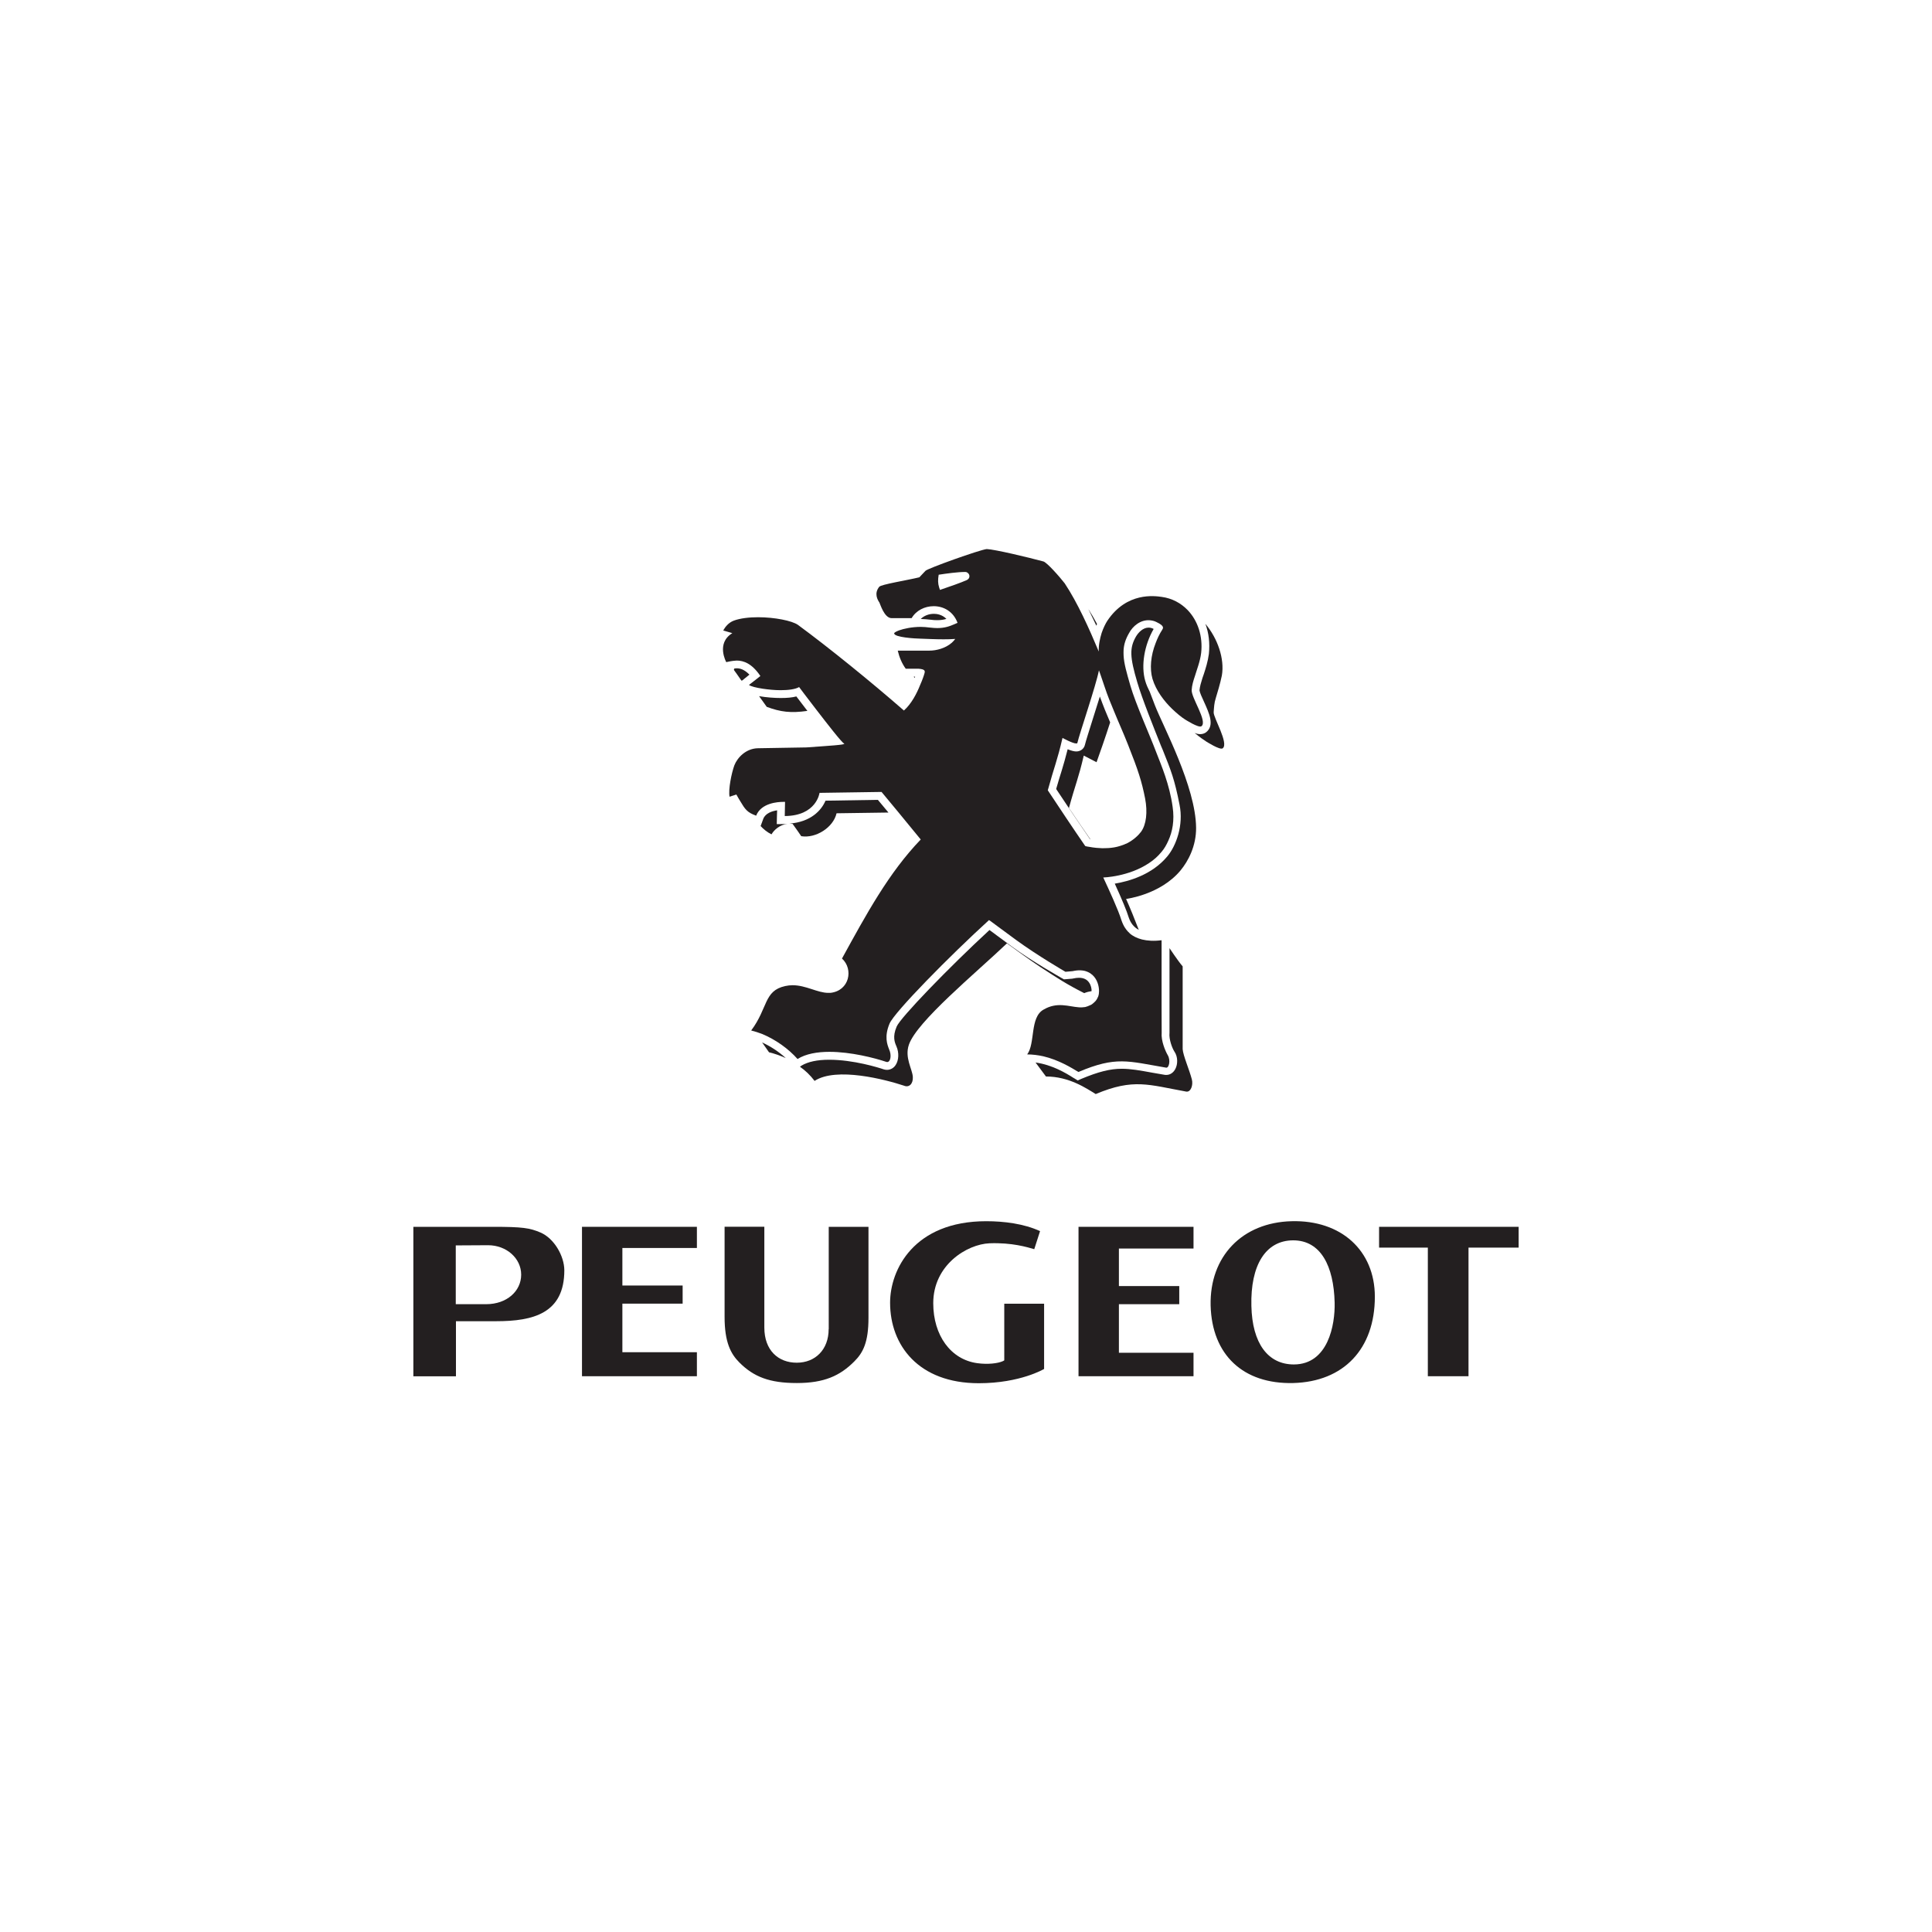
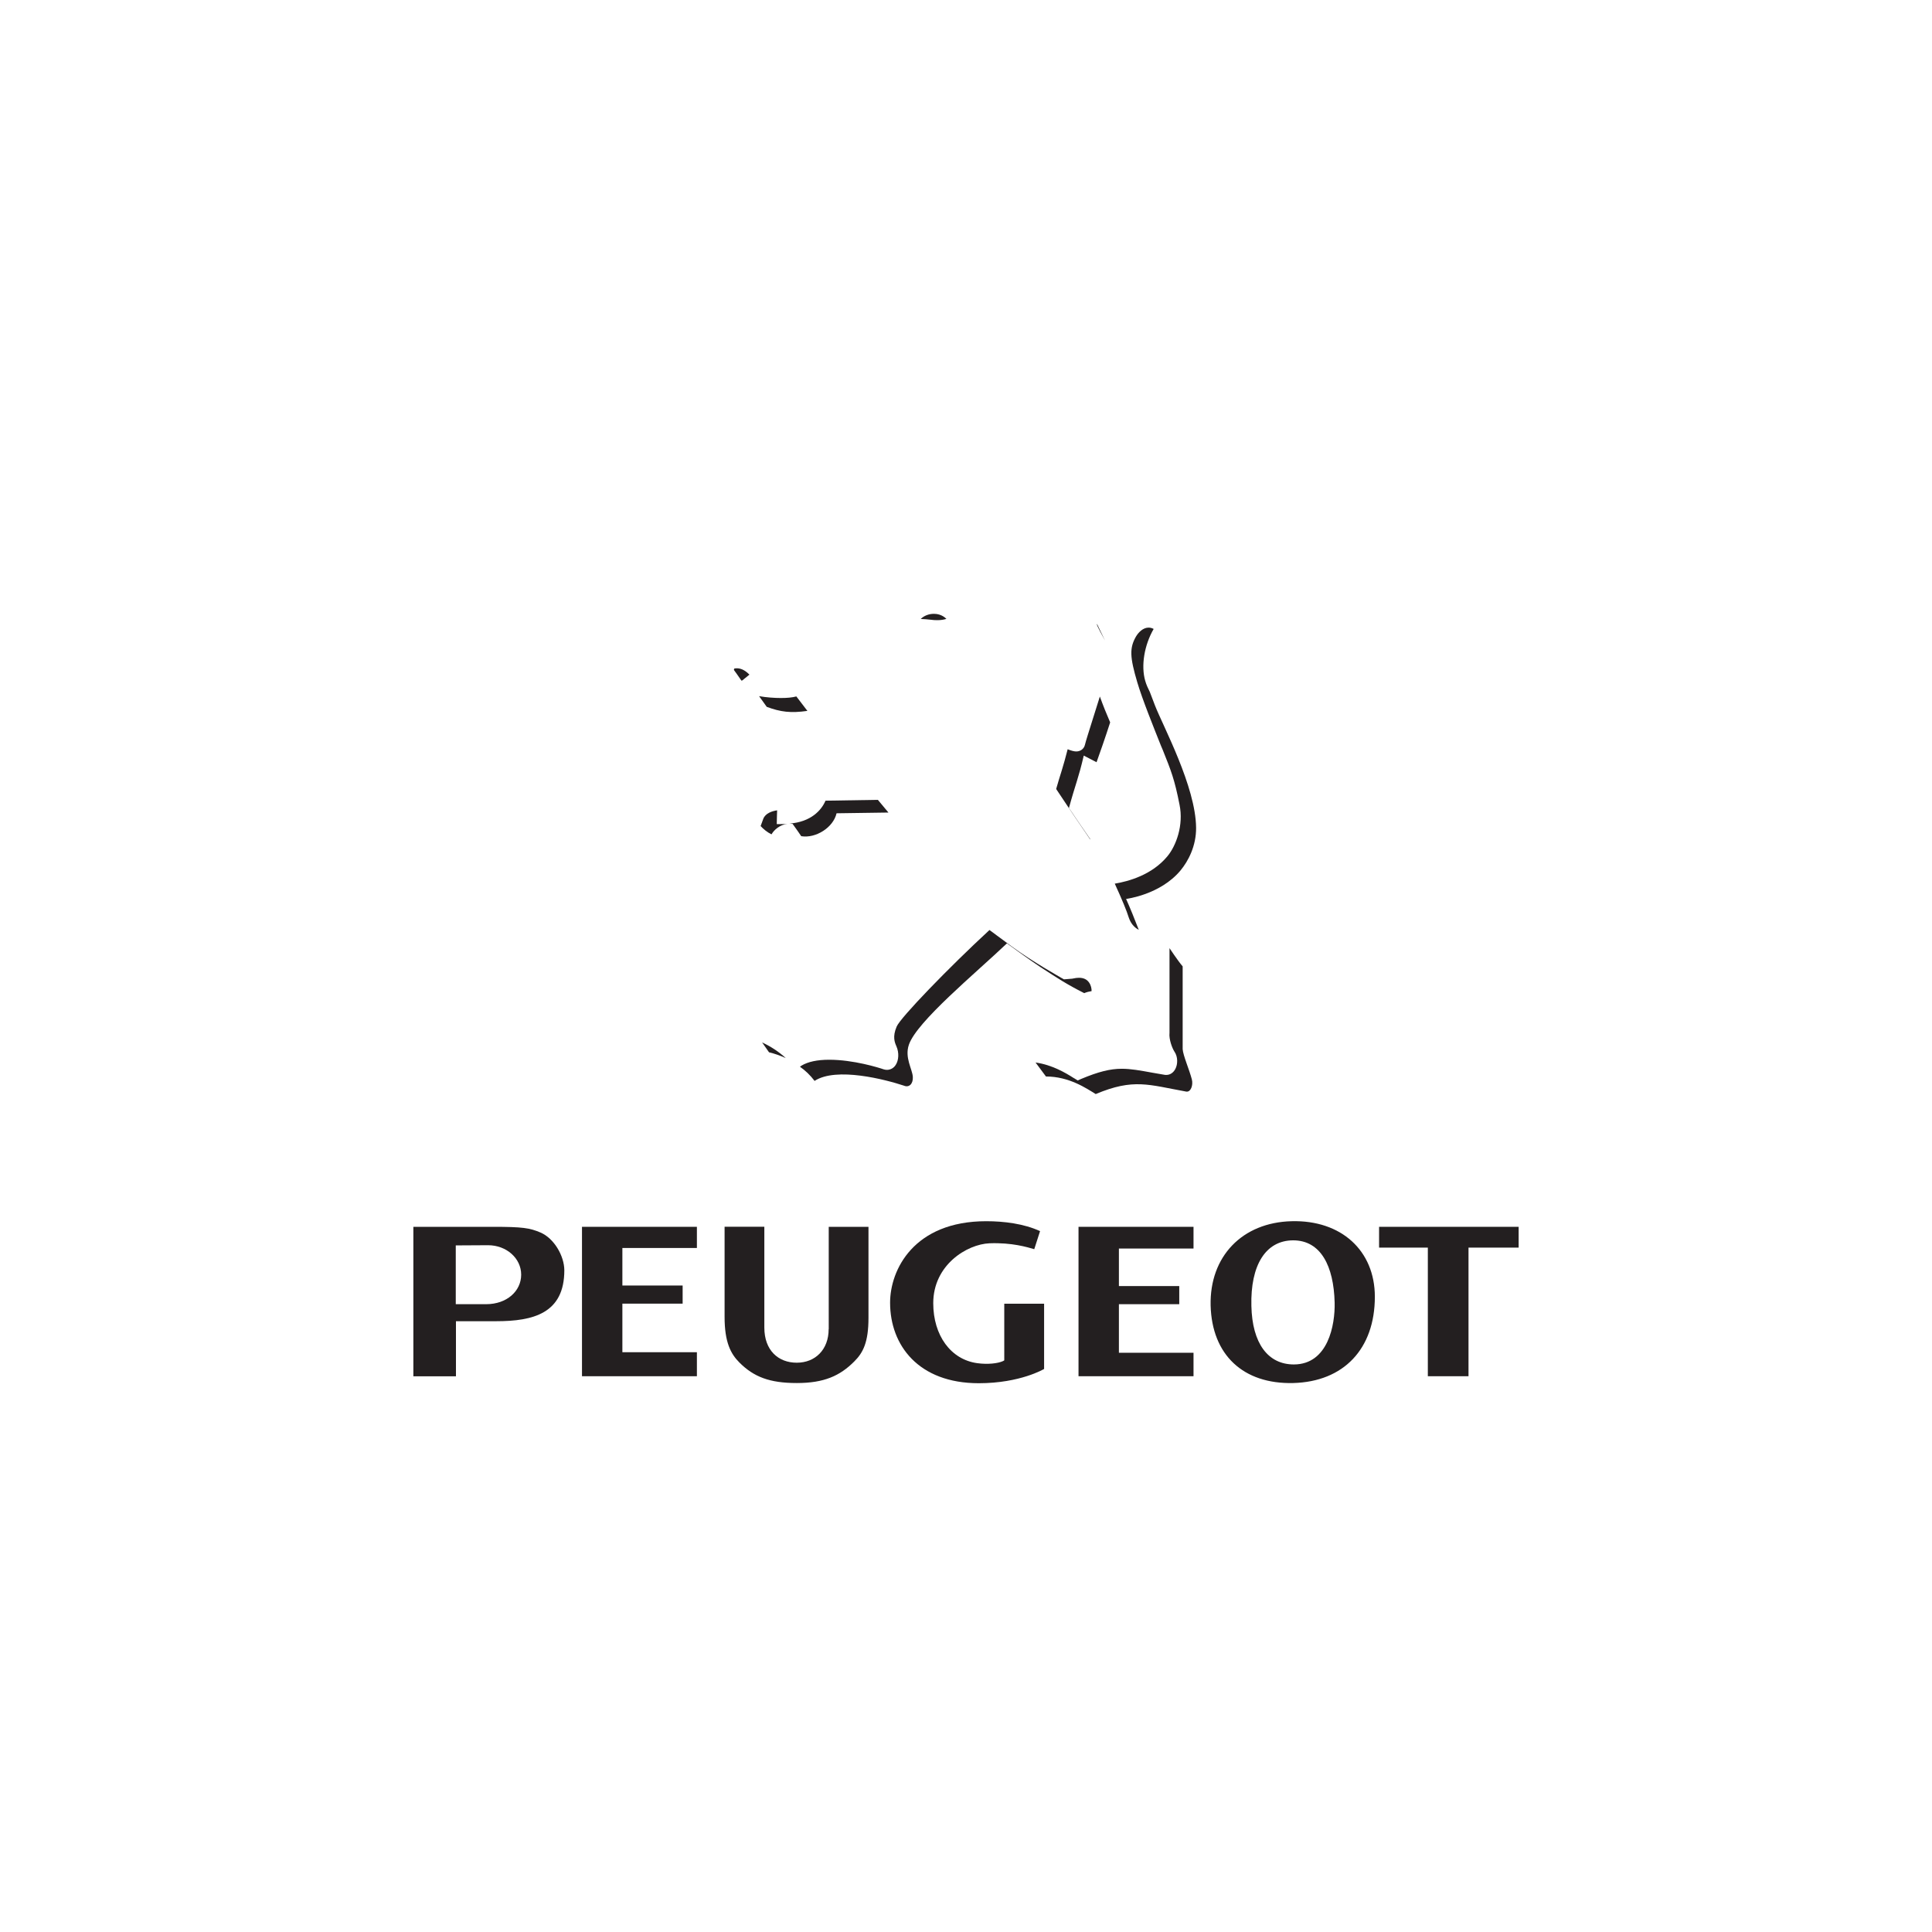
<svg xmlns="http://www.w3.org/2000/svg" id="Layer_1" x="0px" y="0px" viewBox="0 0 210 210" style="enable-background:new 0 0 210 210;" xml:space="preserve">
  <style type="text/css">	.st0{fill:#231F20;}</style>
  <g>
    <path class="st0" d="M117.8,82.13l1.39,0.72c0.35-0.97,0.95-2.68,1.48-4.33c-0.39-0.9-0.76-1.81-1.12-2.81  c-0.26,0.85-0.55,1.75-0.82,2.61c-0.36,1.15-0.71,2.24-0.8,2.63c-0.1,0.44-0.48,0.73-0.95,0.73c-0.22,0-0.54-0.08-0.93-0.24  c-0.23,0.93-0.43,1.59-0.65,2.33c-0.17,0.55-0.37,1.17-0.6,1.99c1.01,1.53,2.66,3.99,3.68,5.46c0.01,0,0.03,0.01,0.04,0.01  c-0.88-1.27-1.77-2.58-2.33-3.41C116.9,85.22,117.23,84.59,117.8,82.13" />
    <path class="st0" d="M83.59,114.38c0.59,0.14,1.2,0.35,1.82,0.63c-0.75-0.69-1.65-1.28-2.57-1.7  C83.17,113.77,83.59,114.38,83.59,114.38" />
    <path class="st0" d="M112.79,104.91c0.09,0.05,0.18,0.12,0.31,0.2C113.05,105.09,112.92,104.99,112.79,104.91" />
    <path class="st0" d="M90.93,88.4l5.64-0.08l-1.15-1.38l-5.69,0.09c-0.44,1.04-1.59,2.32-3.93,2.49c0.12,0,0.23,0.01,0.35,0.03  c0.27,0.35,0.94,1.34,0.94,1.34C88.68,91.15,90.58,89.94,90.93,88.4" />
    <path class="st0" d="M84.47,88.08c-0.55,0.08-1.26,0.31-1.5,0.91l-0.29,0.79l-0.03-0.02c0.32,0.35,0.73,0.7,1.21,0.93  c0.27-0.48,0.91-1.05,1.72-1.14c-0.1,0-0.17,0.02-0.27,0.02l-0.88,0.01l0.02-0.88L84.47,88.08z" />
    <path class="st0" d="M124.98,75.21c-0.19-0.38-0.38-0.78-0.5-1.21c-0.47-1.62-0.11-3.86,0.92-5.64c-0.01,0-0.01,0-0.01,0  c-0.19-0.1-0.36-0.14-0.55-0.14c-0.6,0-1.11,0.53-1.37,0.98c-0.7,1.23-0.67,2.21,0.15,4.97c0.53,1.81,1.82,5,2.58,6.91l0.18,0.42  c0.91,2.27,1.29,3.21,1.83,5.97c0.46,2.22-0.37,4.48-1.34,5.63c-1.67,2-4.19,2.7-5.7,2.95c0.8,1.75,1.3,2.96,1.52,3.68  c0.21,0.62,0.57,1.07,1.09,1.34c-0.42-1.09-0.95-2.41-1.38-3.36c0,0,3.71-0.44,5.92-3.1c0.83-1,1.71-2.65,1.69-4.64  c-0.04-4.47-3.59-11.03-4.47-13.29C125.42,76.33,125.2,75.82,124.98,75.21" />
    <path class="st0" d="M87.76,77.27c-0.36-0.47-0.76-0.99-1.2-1.57c-0.45,0.12-1,0.17-1.7,0.17c-0.65,0-1.56-0.06-2.35-0.2l0.83,1.16  C84.84,77.39,85.96,77.53,87.76,77.27" />
    <path class="st0" d="M101.15,67.36c0.27,0.04,0.51,0.05,0.73,0.05c0.38,0,0.69-0.05,0.99-0.14c-0.47-0.48-1.06-0.55-1.36-0.55  c-0.56,0-1.08,0.21-1.43,0.56h0.01C100.46,67.29,100.82,67.32,101.15,67.36" />
    <path class="st0" d="M128.93,118.65c0.5,0.09,0.78-0.69,0.62-1.32c-0.28-1.08-0.96-2.61-1-3.3v-8.99  c-0.59-0.69-1.39-1.94-1.43-1.98v9.14v0.04v0.03c-0.08,0.71,0.31,1.69,0.52,2.01c0.42,0.6,0.38,1.42,0.11,1.92  c-0.21,0.4-0.57,0.64-0.97,0.64l-0.1,0l-0.08-0.01c-0.48-0.08-0.92-0.16-1.33-0.23c-1.37-0.25-2.36-0.43-3.34-0.43  c-1.26,0-2.53,0.32-4.4,1.1l-0.39,0.17l-0.37-0.23l-0.09-0.05c-0.83-0.53-2.32-1.42-4.12-1.67c0.64,0.86,1.13,1.52,1.13,1.52  c2.53,0,4.41,1.3,5.41,1.91C123.22,117.19,124.84,117.91,128.93,118.65" />
    <path class="st0" d="M80.7,73.95l0.19-0.16l0.57-0.46c-0.59-0.6-1.06-0.69-1.39-0.69c-0.09,0-0.18,0.02-0.26,0.03  c-0.02,0.09-0.04,0.15-0.04,0.15s0.45,0.61,0.82,1.16C80.63,73.97,80.66,73.97,80.7,73.95" />
-     <path class="st0" d="M99.33,73.55c0,0.01-0.01,0.01,0,0.03c0,0,0.03,0.04,0.09,0.1c0.02-0.04,0.03-0.08,0.05-0.13H99.33z" />
-     <path class="st0" d="M132.9,81.34c0.7-0.53-1.02-3.34-0.98-3.92c0.04-0.52,0.05-0.99,0.23-1.54c0.18-0.61,0.47-1.52,0.66-2.45  c0.32-1.82-0.47-4.06-1.79-5.62c0.37,0.98,0.5,2.1,0.38,3.27c-0.11,0.83-0.35,1.58-0.55,2.19c-0.05,0.15-0.1,0.28-0.15,0.43  c-0.15,0.49-0.28,0.9-0.32,1.34c0.02,0.21,0.29,0.82,0.48,1.22c0.58,1.28,1.19,2.6,0.23,3.34c-0.12,0.09-0.34,0.2-0.64,0.2  c-0.18,0-0.41-0.05-0.6-0.13c0.53,0.44,1.02,0.78,1.29,0.95C131.14,80.61,132.6,81.56,132.9,81.34" />
-     <path class="st0" d="M119.24,67.82c-0.3-0.57-0.62-1.11-0.94-1.62c0.3,0.61,0.59,1.21,0.87,1.81  C119.19,67.94,119.21,67.89,119.24,67.82" />
+     <path class="st0" d="M119.24,67.82c0.3,0.61,0.59,1.21,0.87,1.81  C119.19,67.94,119.21,67.89,119.24,67.82" />
    <path class="st0" d="M109.45,102.54c0,0,2.44,1.79,3.66,2.59c1.95,1.27,2.83,1.85,4.74,2.82c0.25-0.11,0.54-0.18,0.8-0.22  c0.01-0.23-0.05-0.62-0.27-0.93c-0.23-0.34-0.6-0.52-1.1-0.52c-0.2,0-0.41,0.03-0.64,0.08l-0.05,0.01l-0.06,0.01l-0.61,0.05  l-0.27,0.02l-0.22-0.12c-0.12-0.08-3.15-1.76-5.48-3.47c-0.54-0.4-1.09-0.8-1.56-1.15c-0.3-0.22-0.59-0.45-0.84-0.62  c-4.43,4.09-9.7,9.54-10.09,10.5c-0.47,1.11-0.21,1.71-0.02,2.15c0.3,0.69,0.25,1.51-0.08,2.01c-0.21,0.34-0.57,0.54-0.95,0.54  c-0.13,0-0.25-0.02-0.37-0.06c-0.52-0.18-3.27-1.04-5.91-1.04c-1.3,0-2.32,0.22-3.01,0.64l-0.17,0.12  c0.59,0.41,1.12,0.92,1.59,1.54c2.37-1.55,7.73-0.14,9.72,0.52c0.54,0.23,1-0.18,0.96-0.95c-0.05-0.86-0.91-2.09-0.43-3.5  C99.65,111.04,106,105.82,109.45,102.54" />
-     <path class="st0" d="M78.94,71.97c0.28-0.06,0.64-0.14,1.02-0.16c0.04,0,0.07-0.01,0.11-0.01c0.75,0,1.66,0.31,2.58,1.68  l-0.52,0.41l-0.72,0.56c0.21,0.16,0.78,0.3,1.49,0.41c0.61,0.09,1.3,0.16,1.95,0.16c0.84,0,1.61-0.1,2.01-0.34  c0,0,0.85,1.14,1.85,2.43c1.28,1.66,2.77,3.58,3.04,3.71c0.27,0.14-1.8,0.25-4.09,0.42c-1.97,0.03-3.81,0.06-5.27,0.09  c-1.3,0.02-2.24,1.01-2.57,1.86c-0.31,0.85-0.67,2.63-0.52,3.41l0.74-0.24c0.15,0.28,0.28,0.49,0.4,0.69  c0.56,0.94,0.77,1.25,1.75,1.61c0.54-1.37,2.32-1.5,2.93-1.5c0.14,0,0.21,0,0.21,0L85.3,88.7c3.46-0.02,3.78-2.52,3.78-2.52  l6.74-0.1l1.84,2.22l2.42,2.95c-3.49,3.63-5.92,8.13-8.56,12.94c1.27,1.15,0.82,3.5-1.26,3.73c-0.08,0-0.15,0-0.23,0  c-1.17,0-2.42-0.83-3.88-0.83c-0.26,0-0.52,0.03-0.8,0.09c-2.34,0.51-1.86,2.38-3.7,4.83c0.41,0.1,0.8,0.23,1.22,0.39  c1.43,0.6,2.82,1.58,3.82,2.71c0.9-0.57,2.16-0.78,3.46-0.78c2.34,0,4.9,0.66,6.18,1.09c0.04,0.01,0.07,0.02,0.1,0.02  c0.37,0,0.5-0.74,0.22-1.36c-0.22-0.56-0.55-1.41,0.04-2.82c0.53-1.26,6.55-7.37,10.81-11.25c0.01,0,0.06,0.04,0.14,0.09  c0.36,0.26,1.57,1.17,2.82,2.08c2.31,1.69,5.35,3.45,5.35,3.45l0.78-0.07c0.32-0.07,0.6-0.1,0.86-0.09  c0.17,0.01,0.32,0.03,0.45,0.06c0.06,0.01,0.12,0.04,0.19,0.06c0.11,0.04,0.24,0.09,0.35,0.16c0.09,0.05,0.16,0.11,0.24,0.18  c0.03,0,0.03,0.03,0.06,0.04c0.53,0.48,0.72,1.2,0.72,1.76c0,0.22-0.03,0.42-0.08,0.56c-0.08,0.2-0.18,0.38-0.31,0.53  c-0.03,0.04-0.08,0.06-0.1,0.1c-0.13,0.11-0.22,0.21-0.36,0.29c-0.06,0.03-0.11,0.05-0.16,0.07c-0.14,0.07-0.3,0.13-0.46,0.17  c-0.01,0-0.02,0-0.02,0.01c-0.21,0.03-0.46,0.05-0.7,0.03c-1.13-0.08-2.36-0.62-3.84,0.25c-1.51,0.84-0.88,3.68-1.78,4.87  c0.59,0,1.18,0.08,1.74,0.2c1.7,0.4,3.07,1.25,3.83,1.71c4.11-1.74,5.36-1.18,9.54-0.47c0.3,0.05,0.5-0.78,0.18-1.34  c-0.27-0.46-0.75-1.57-0.67-2.47l-0.01-2.72v-6.28v-1.02h-0.01v-0.02c-0.84,0.11-1.52,0.06-2.11-0.08  c-0.55-0.14-1.02-0.37-1.36-0.68c0-0.01-0.01-0.01-0.01-0.02c-0.14-0.12-0.25-0.25-0.36-0.39c-0.01-0.01-0.02-0.02-0.02-0.03  c-0.23-0.3-0.38-0.64-0.5-0.99c-0.33-1.08-1.32-3.24-1.97-4.63c0,0,2.75-0.07,4.98-1.57c0.49-0.32,0.95-0.72,1.35-1.21  c0.29-0.33,0.54-0.76,0.75-1.24c0.43-0.94,0.68-2.17,0.46-3.66c-0.34-2.45-1.23-4.51-1.77-5.9c-0.73-1.94-2.24-5.27-2.82-7.26  c-0.41-1.42-0.7-2.43-0.74-3.29c-0.01-0.21-0.01-0.42,0-0.61v0c0.04-0.61,0.22-1.18,0.59-1.82c0.4-0.76,1.24-1.47,2.24-1.4  c0.24,0.02,0.52,0.07,0.77,0.21c0.89,0.42,0.69,0.66,0.6,0.82c-0.3,0.46-0.53,0.95-0.72,1.46c-0.53,1.34-0.66,2.78-0.34,3.88  c0.39,1.29,1.28,2.44,2.13,3.26c0.54,0.52,1.04,0.92,1.39,1.14c0,0,1.5,0.97,1.8,0.75c0.7-0.53-1.12-3.1-1.06-3.94  c0.03-0.53,0.18-1,0.36-1.54c0.18-0.62,0.56-1.56,0.67-2.49c0.2-1.8-0.36-3.51-1.48-4.67c-0.72-0.74-1.68-1.27-2.81-1.42  c-0.74-0.1-3.79-0.57-5.91,2.6c-0.19,0.29-0.43,0.77-0.62,1.33c-0.19,0.62-0.34,1.33-0.31,2.01c-1.04-2.49-2.31-5.32-3.7-7.41  c-0.18-0.23-0.71-0.88-1.25-1.45c-0.43-0.46-0.87-0.87-1.06-0.93c-1.75-0.47-5.19-1.29-6.15-1.35c0,0,0.02,0.01,0.02,0.02  c-0.02-0.01-0.03-0.02-0.04-0.02c-0.76,0.08-6.47,2.12-6.66,2.37c0,0-0.66,0.69-0.66,0.7c-1.35,0.33-4.15,0.77-4.36,1.03  c-0.59,0.73-0.18,1.42,0.02,1.72c0.07,0.11,0.52,1.69,1.32,1.69h0.2l1.98,0c0.49-0.84,1.43-1.3,2.4-1.3c1.07,0,2.13,0.57,2.59,1.81  c-0.12,0.05-0.22,0.09-0.32,0.14c-0.53,0.23-1.06,0.43-1.89,0.43c-0.22,0-0.47-0.02-0.73-0.05c-0.03,0-0.08,0-0.11-0.01  c-0.31-0.04-0.64-0.07-0.95-0.07c-0.95,0-1.83,0.19-2.36,0.38c-0.33,0.13-0.53,0.24-0.53,0.33c0.03,0.43,2.28,0.56,2.87,0.57  c0.67,0.02,1.56,0.07,2.49,0.07c0.43,0,0.87-0.01,1.28-0.04c-0.12,0.16-0.24,0.29-0.37,0.41c-0.69,0.61-1.69,0.86-2.42,0.86h-1.9  h-1.56c0.17,0.73,0.46,1.41,0.87,1.97h1.41c0.64,0.05,0.71,0.21,0.63,0.48c-0.03,0.15-0.1,0.31-0.16,0.5  c-0.08,0.23-0.19,0.5-0.31,0.77c-0.38,0.96-0.96,2.07-1.77,2.79c-3.5-3.06-8.21-6.88-11.52-9.31c-0.64-0.45-2.53-0.83-4.33-0.83  c-0.97,0-1.94,0.11-2.64,0.37c-0.58,0.22-0.94,0.69-1.15,1.07l0.99,0.29C77.8,69.92,78.94,71.97,78.94,71.97 M105.16,63.01  c0.06-0.02,0.13-0.07,0.13-0.07S105.25,62.97,105.16,63.01 M118.27,92.03c-0.1-0.02-0.22-0.03-0.31-0.07v0  c-1.11-1.6-3.06-4.53-4.07-6.06c0.71-2.59,1.03-3.22,1.6-5.69c0,0,1.1,0.6,1.47,0.6c0.01,0,0.01,0,0.02,0c0.03,0,0.06,0,0.09-0.01  V80.8c0.01-0.01,0.03-0.01,0.03-0.03c0.26-1.1,2.03-6.25,2.35-7.91c0,0,0.27,0.74,0.62,1.8c0.31,0.93,0.65,1.77,1,2.6  c0.52,1.28,1.07,2.48,1.55,3.71c1.1,2.77,1.48,3.95,1.85,5.83c0.28,1.47,0.13,2.83-0.45,3.62c-0.3,0.39-0.81,0.89-1.57,1.27  c-0.03,0.01-0.05,0.02-0.09,0.03c-0.18,0.08-0.37,0.16-0.58,0.22c-0.05,0.02-0.09,0.03-0.14,0.04c-0.11,0.04-0.21,0.06-0.35,0.09  c-0.07,0.01-0.12,0.03-0.2,0.04c-0.2,0.03-0.41,0.06-0.6,0.07c-0.11,0-0.19,0.01-0.3,0.01c-0.12,0.01-0.24,0.01-0.37,0.01  c-0.2-0.01-0.41-0.02-0.63-0.04h-0.01c-0.15-0.01-0.29-0.03-0.42-0.05C118.61,92.09,118.45,92.05,118.27,92.03 M102.08,63.85  c-0.14-0.44-0.14-0.83-0.05-1.38c0.85-0.13,2.08-0.3,2.87-0.3c0.12,0,0.2,0.03,0.27,0.09c0.27,0.17,0.3,0.61-0.08,0.79  c-0.67,0.3-1.92,0.73-2.92,1.07C102.13,64.02,102.11,63.94,102.08,63.85" />
    <path class="st0" d="M140.4,132.74c-5.37,0.13-8.93,3.82-8.81,9.16c0.14,5.37,3.54,8.56,8.97,8.43c5.5-0.14,8.88-3.72,8.88-9.38  C149.44,135.93,145.78,132.6,140.4,132.74 M140.64,148.31c-2.82,0-4.53-2.29-4.62-6.36c-0.11-4.42,1.54-7.12,4.54-7.13  c3.01,0,4.41,2.8,4.51,6.76C145.13,144.01,144.36,148.3,140.64,148.31" />
    <path class="st0" d="M109.16,147.86c0,0-0.05,0.05-0.15,0.09c-0.54,0.25-1.66,0.38-2.79,0.22c-2.87-0.39-4.78-3.01-4.78-6.52  c0-4.16,3.67-6.41,6.12-6.51c2.45-0.09,4.09,0.42,4.86,0.64l0.63-1.96c-1.74-0.81-3.93-1.08-5.85-1.08  c-7.87,0-10.45,5.28-10.45,8.86c0,4.62,3.08,8.75,9.64,8.75c4.52,0,7.1-1.55,7.1-1.55v-7.09h-4.33V147.86z" />
    <path class="st0" d="M112.41,135.77c0,0-0.03,0-0.06-0.02C112.36,135.76,112.39,135.77,112.41,135.77" />
    <path class="st0" d="M112.26,135.73C111.94,135.64,112.1,135.68,112.26,135.73" />
    <polygon class="st0" points="149.9,135.61 155.2,135.61 155.2,149.59 159.62,149.59 159.62,135.61 165.07,135.61 165.07,133.35   149.9,133.35  " />
    <path class="st0" d="M58.75,133.97c-1.18-0.5-1.93-0.62-5.2-0.62h-8.62v16.25h4.63v-5.99h4.37c4.03,0,7.41-0.85,7.41-5.54  C61.33,136.5,60.22,134.6,58.75,133.97 M52.84,141.76h-3.3v-6.39l3.51-0.02c2.01,0,3.6,1.43,3.6,3.2  C56.65,140.34,55.09,141.76,52.84,141.76" />
    <path class="st0" d="M90.07,144.48c0,2.21-1.45,3.64-3.46,3.64H86.6c-2,0-3.52-1.34-3.52-3.82v-10.96h-4.32v9.81  c0,2.75,0.67,4.01,1.61,4.95c1.56,1.56,3.28,2.23,6.23,2.23h0.02c2.95,0,4.68-0.78,6.24-2.35c0.95-0.94,1.54-2.08,1.54-4.73v-9.9  h-4.32V144.48z" />
    <polygon class="st0" points="63.26,149.59 75.75,149.59 75.75,146.98 67.65,146.98 67.65,141.7 74.2,141.7 74.2,139.73   67.65,139.73 67.65,135.65 75.75,135.65 75.75,133.35 63.26,133.35  " />
    <polygon class="st0" points="117.23,149.59 129.73,149.59 129.73,147.04 121.62,147.04 121.62,141.76 128.18,141.76 128.18,139.79   121.62,139.79 121.62,135.71 129.73,135.71 129.73,133.35 117.23,133.35  " />
  </g>
</svg>